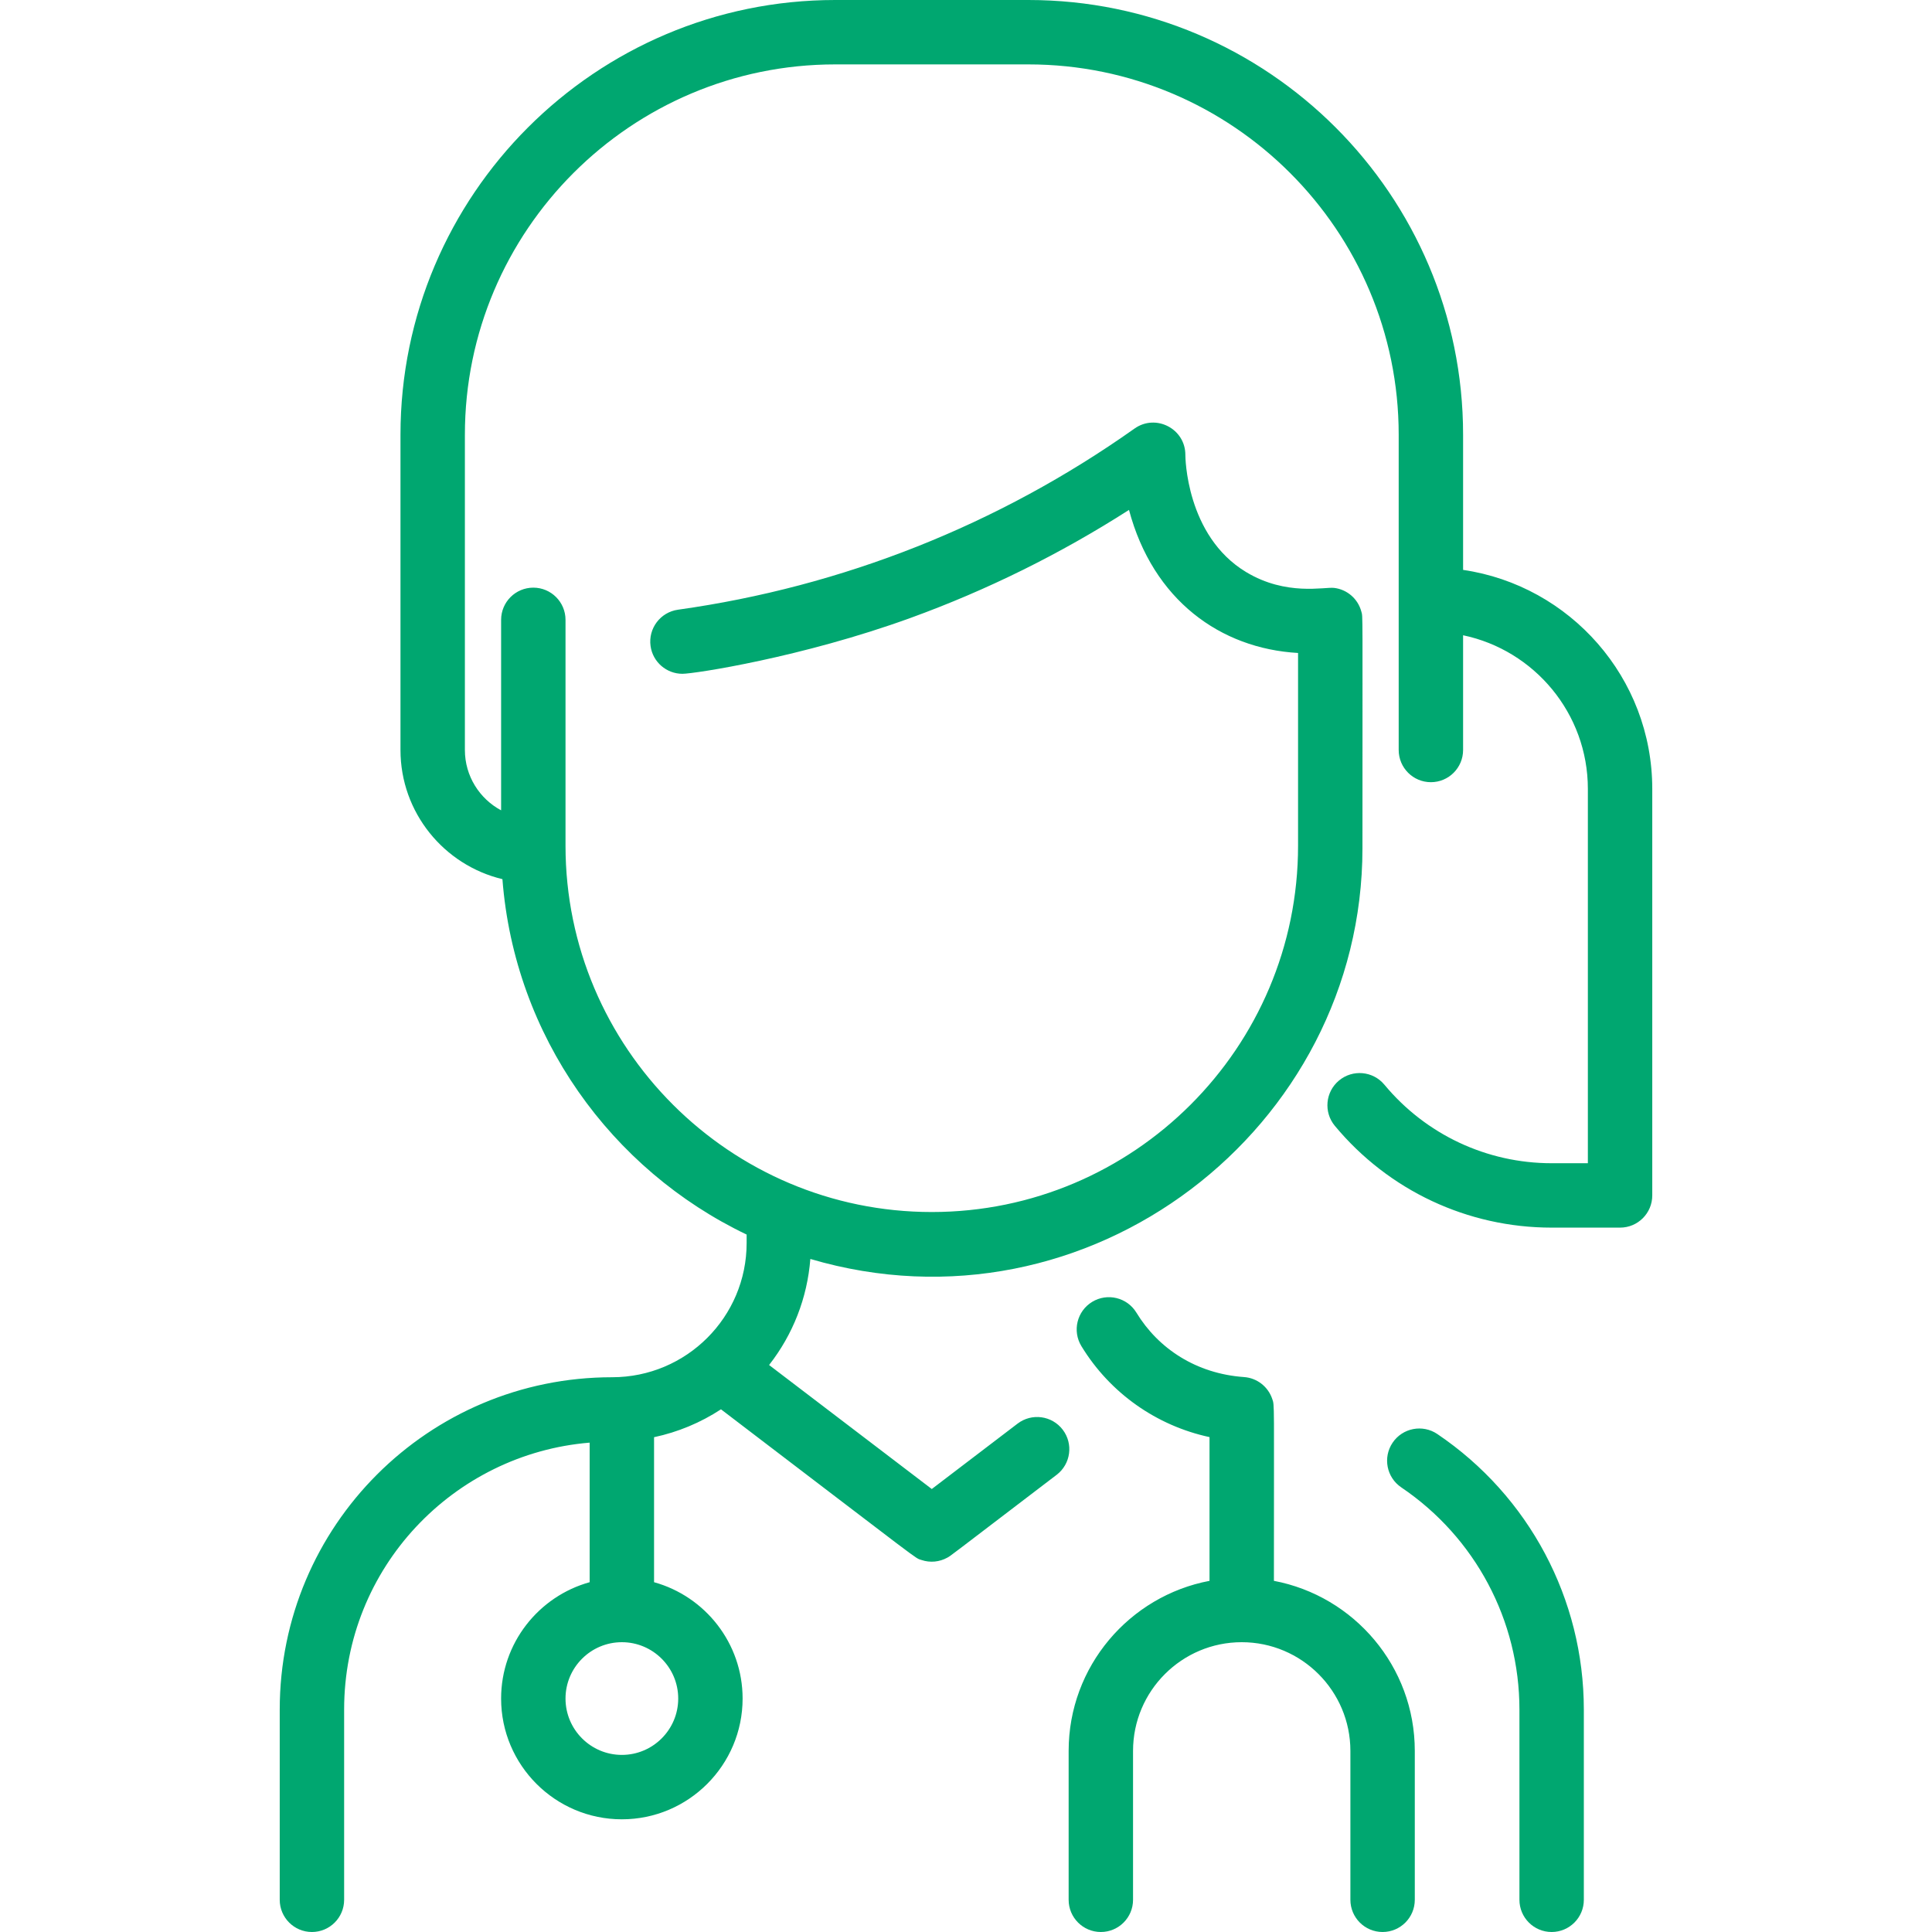
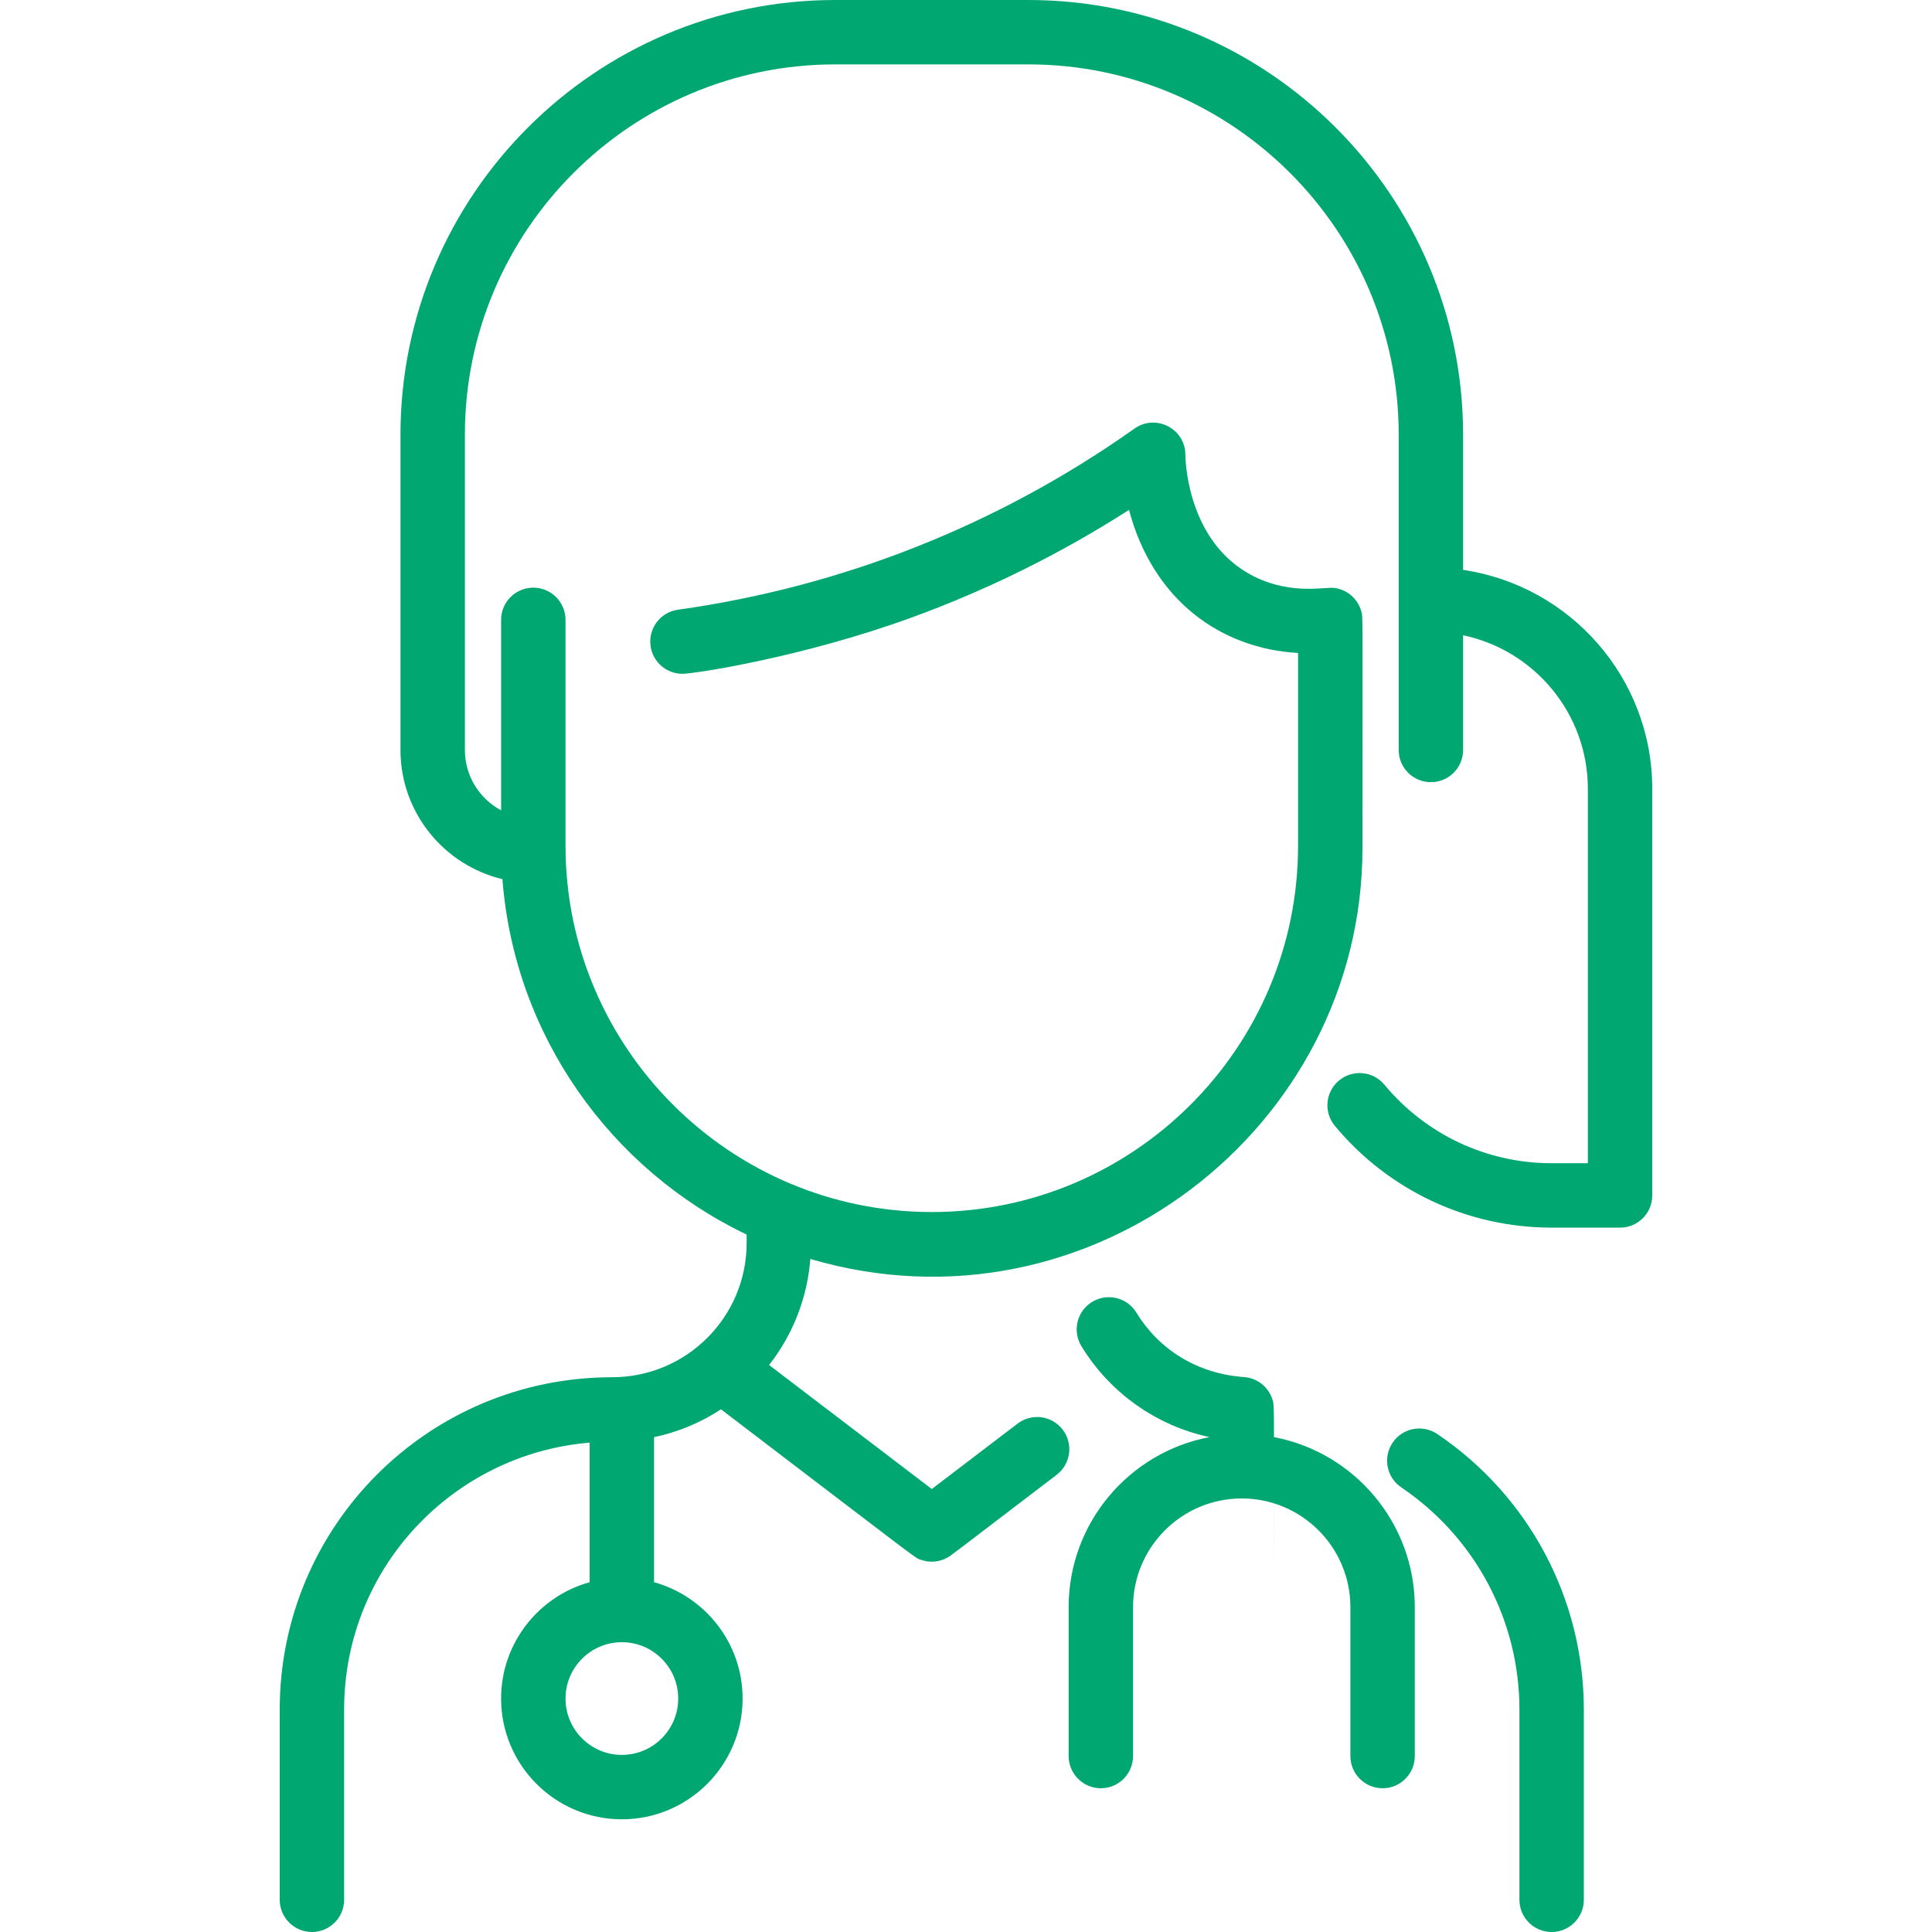
<svg xmlns="http://www.w3.org/2000/svg" width="512" height="512" x="0" y="0" viewBox="0 0 480 480" style="enable-background:new 0 0 512 512" xml:space="preserve" class="">
  <g>
-     <path d="m393.5 424.743v47.257c0 4.418-3.582 8-8 8s-8-3.582-8-8v-47.257c0-22.15-10.975-42.789-29.357-55.207-3.661-2.473-4.624-7.446-2.15-11.107 2.474-3.662 7.446-4.625 11.107-2.15 22.793 15.397 36.4 40.991 36.4 68.464zm17-228.743v101c0 4.418-3.582 8-8 8h-17c-20.875 0-40.507-9.218-53.862-25.288-2.823-3.398-2.357-8.442 1.04-11.267 3.397-2.822 8.441-2.358 11.267 1.04 10.304 12.403 25.451 19.515 41.555 19.515h9v-93c0-18.763-13.32-34.471-31-38.171v28.504c0 4.418-3.582 8-8 8s-8-3.582-8-8v-78.333c0-50.729-41.271-92-92-92h-47.996c-50.731 0-92.004 41.272-92.004 92.004v78.329c0 6.483 3.65 12.125 9 14.992v-47.325c0-4.418 3.582-8 8-8s8 3.582 8 8v56.125c0 50.178 40.822 91 91 91s91-40.822 91-91v-47.894c-19.296-1.096-36.04-13.155-42.004-35.543-17.063 10.928-35.266 19.932-54.265 26.832-26.992 9.803-53.717 13.885-56.687 13.885-3.926 0-7.353-2.893-7.913-6.892-.612-4.376 2.438-8.42 6.813-9.032 40.839-5.718 79.597-21.058 113.433-45.01 5.307-3.757 12.664.074 12.622 6.581-.001.198.074 20.039 15.124 29.093 9.948 5.985 19.423 3.632 21.832 3.918 3.224.38 5.927 2.7 6.77 5.891.396 1.502.274-2.024.274 58.78 0 69.573-67.988 122.421-137.17 102.053-.762 9.662-4.308 18.751-10.251 26.346l40.421 30.809 21.321-16.252c3.515-2.679 8.534-2 11.212 1.513 2.679 3.514 2.001 8.533-1.513 11.212-27.521 20.978-26.216 20.061-27.16 20.58-1.922 1.065-4.265 1.324-6.442.575-1.767-.599 1.838 1.924-49.792-37.429-5.073 3.324-10.694 5.663-16.627 6.928v36.025c12.669 3.511 22 15.137 22 28.908 0 16.542-13.458 30-30 30s-30-13.458-30-30c0-13.771 9.331-25.397 22-28.908v-34.674c-33.763 2.781-61 31.005-61 66.325v47.255c0 4.418-3.582 8-8 8s-8-3.582-8-8v-47.257c0-45.638 36.93-82.571 82.571-82.571 18.515 0 33.429-14.986 33.429-33.342v-2.107c-33.676-16.102-57.667-49.309-60.673-88.3-14.507-3.469-25.327-16.536-25.327-32.09v-78.329c.002-59.554 48.453-108.004 108.006-108.004h47.996c59.552 0 108 48.448 108 108v33.588c26.548 3.887 47 26.802 47 54.412zm-256 212c-7.72 0-14 6.28-14 14s6.28 14 14 14 14-6.28 14-14-6.28-14-14-14zm162-15.242c0-45.698.179-43.425-.423-45.213-1.003-2.974-3.716-5.195-7.036-5.42-11.839-.849-21.25-7.043-26.707-16.004-2.299-3.774-7.221-4.97-10.994-2.672-3.773 2.299-4.97 7.221-2.672 10.994 7.115 11.682 18.682 19.774 31.832 22.602v35.713c-19.899 3.761-35 21.267-35 42.242v37c0 4.418 3.582 8 8 8s8-3.582 8-8v-37c0-14.888 12.112-27 27-27s27 12.112 27 27v37c0 4.418 3.582 8 8 8s8-3.582 8-8v-37c0-20.976-15.101-38.481-35-42.242z" fill="#00a770" data-original="#000000" style="" class="" />
+     <path d="m393.5 424.743v47.257c0 4.418-3.582 8-8 8s-8-3.582-8-8v-47.257c0-22.15-10.975-42.789-29.357-55.207-3.661-2.473-4.624-7.446-2.15-11.107 2.474-3.662 7.446-4.625 11.107-2.15 22.793 15.397 36.4 40.991 36.4 68.464zm17-228.743v101c0 4.418-3.582 8-8 8h-17c-20.875 0-40.507-9.218-53.862-25.288-2.823-3.398-2.357-8.442 1.04-11.267 3.397-2.822 8.441-2.358 11.267 1.04 10.304 12.403 25.451 19.515 41.555 19.515h9v-93c0-18.763-13.32-34.471-31-38.171v28.504c0 4.418-3.582 8-8 8s-8-3.582-8-8v-78.333c0-50.729-41.271-92-92-92h-47.996c-50.731 0-92.004 41.272-92.004 92.004v78.329c0 6.483 3.65 12.125 9 14.992v-47.325c0-4.418 3.582-8 8-8s8 3.582 8 8v56.125c0 50.178 40.822 91 91 91s91-40.822 91-91v-47.894c-19.296-1.096-36.04-13.155-42.004-35.543-17.063 10.928-35.266 19.932-54.265 26.832-26.992 9.803-53.717 13.885-56.687 13.885-3.926 0-7.353-2.893-7.913-6.892-.612-4.376 2.438-8.42 6.813-9.032 40.839-5.718 79.597-21.058 113.433-45.01 5.307-3.757 12.664.074 12.622 6.581-.001.198.074 20.039 15.124 29.093 9.948 5.985 19.423 3.632 21.832 3.918 3.224.38 5.927 2.7 6.77 5.891.396 1.502.274-2.024.274 58.78 0 69.573-67.988 122.421-137.17 102.053-.762 9.662-4.308 18.751-10.251 26.346l40.421 30.809 21.321-16.252c3.515-2.679 8.534-2 11.212 1.513 2.679 3.514 2.001 8.533-1.513 11.212-27.521 20.978-26.216 20.061-27.16 20.58-1.922 1.065-4.265 1.324-6.442.575-1.767-.599 1.838 1.924-49.792-37.429-5.073 3.324-10.694 5.663-16.627 6.928v36.025c12.669 3.511 22 15.137 22 28.908 0 16.542-13.458 30-30 30s-30-13.458-30-30c0-13.771 9.331-25.397 22-28.908v-34.674c-33.763 2.781-61 31.005-61 66.325v47.255c0 4.418-3.582 8-8 8s-8-3.582-8-8v-47.257c0-45.638 36.93-82.571 82.571-82.571 18.515 0 33.429-14.986 33.429-33.342v-2.107c-33.676-16.102-57.667-49.309-60.673-88.3-14.507-3.469-25.327-16.536-25.327-32.09v-78.329c.002-59.554 48.453-108.004 108.006-108.004h47.996c59.552 0 108 48.448 108 108v33.588c26.548 3.887 47 26.802 47 54.412zm-256 212c-7.72 0-14 6.28-14 14s6.28 14 14 14 14-6.28 14-14-6.28-14-14-14zm162-15.242c0-45.698.179-43.425-.423-45.213-1.003-2.974-3.716-5.195-7.036-5.42-11.839-.849-21.25-7.043-26.707-16.004-2.299-3.774-7.221-4.97-10.994-2.672-3.773 2.299-4.97 7.221-2.672 10.994 7.115 11.682 18.682 19.774 31.832 22.602c-19.899 3.761-35 21.267-35 42.242v37c0 4.418 3.582 8 8 8s8-3.582 8-8v-37c0-14.888 12.112-27 27-27s27 12.112 27 27v37c0 4.418 3.582 8 8 8s8-3.582 8-8v-37c0-20.976-15.101-38.481-35-42.242z" fill="#00a770" data-original="#000000" style="" class="" />
  </g>
</svg>